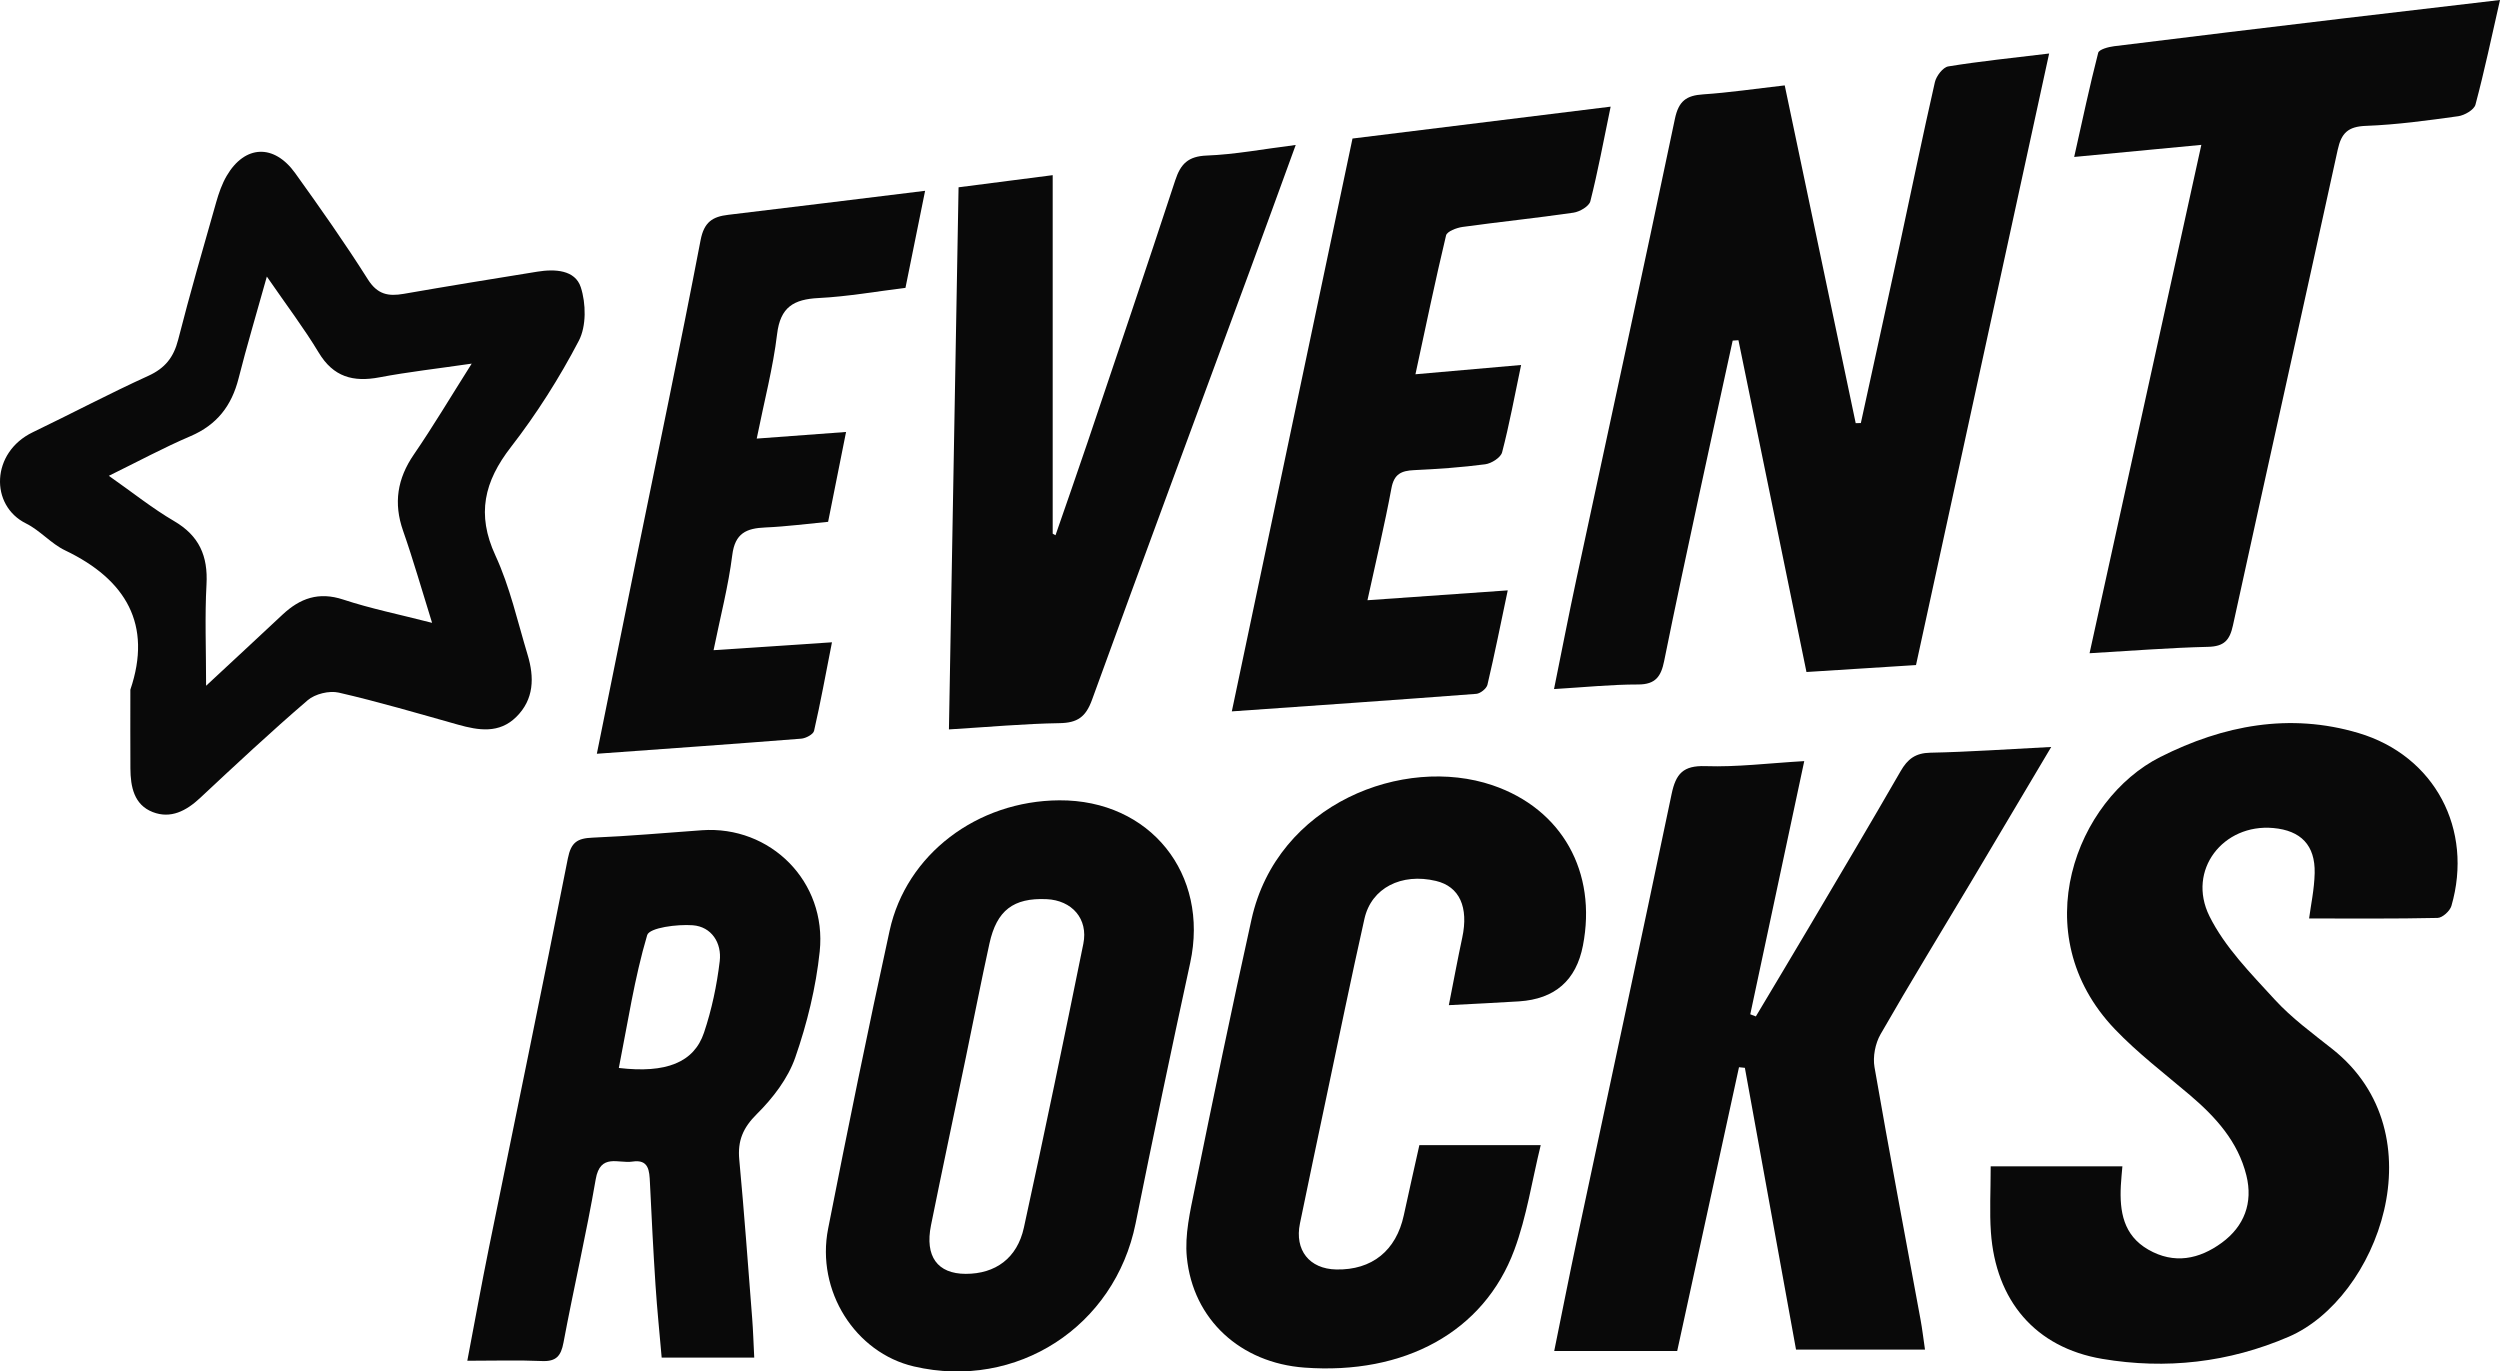
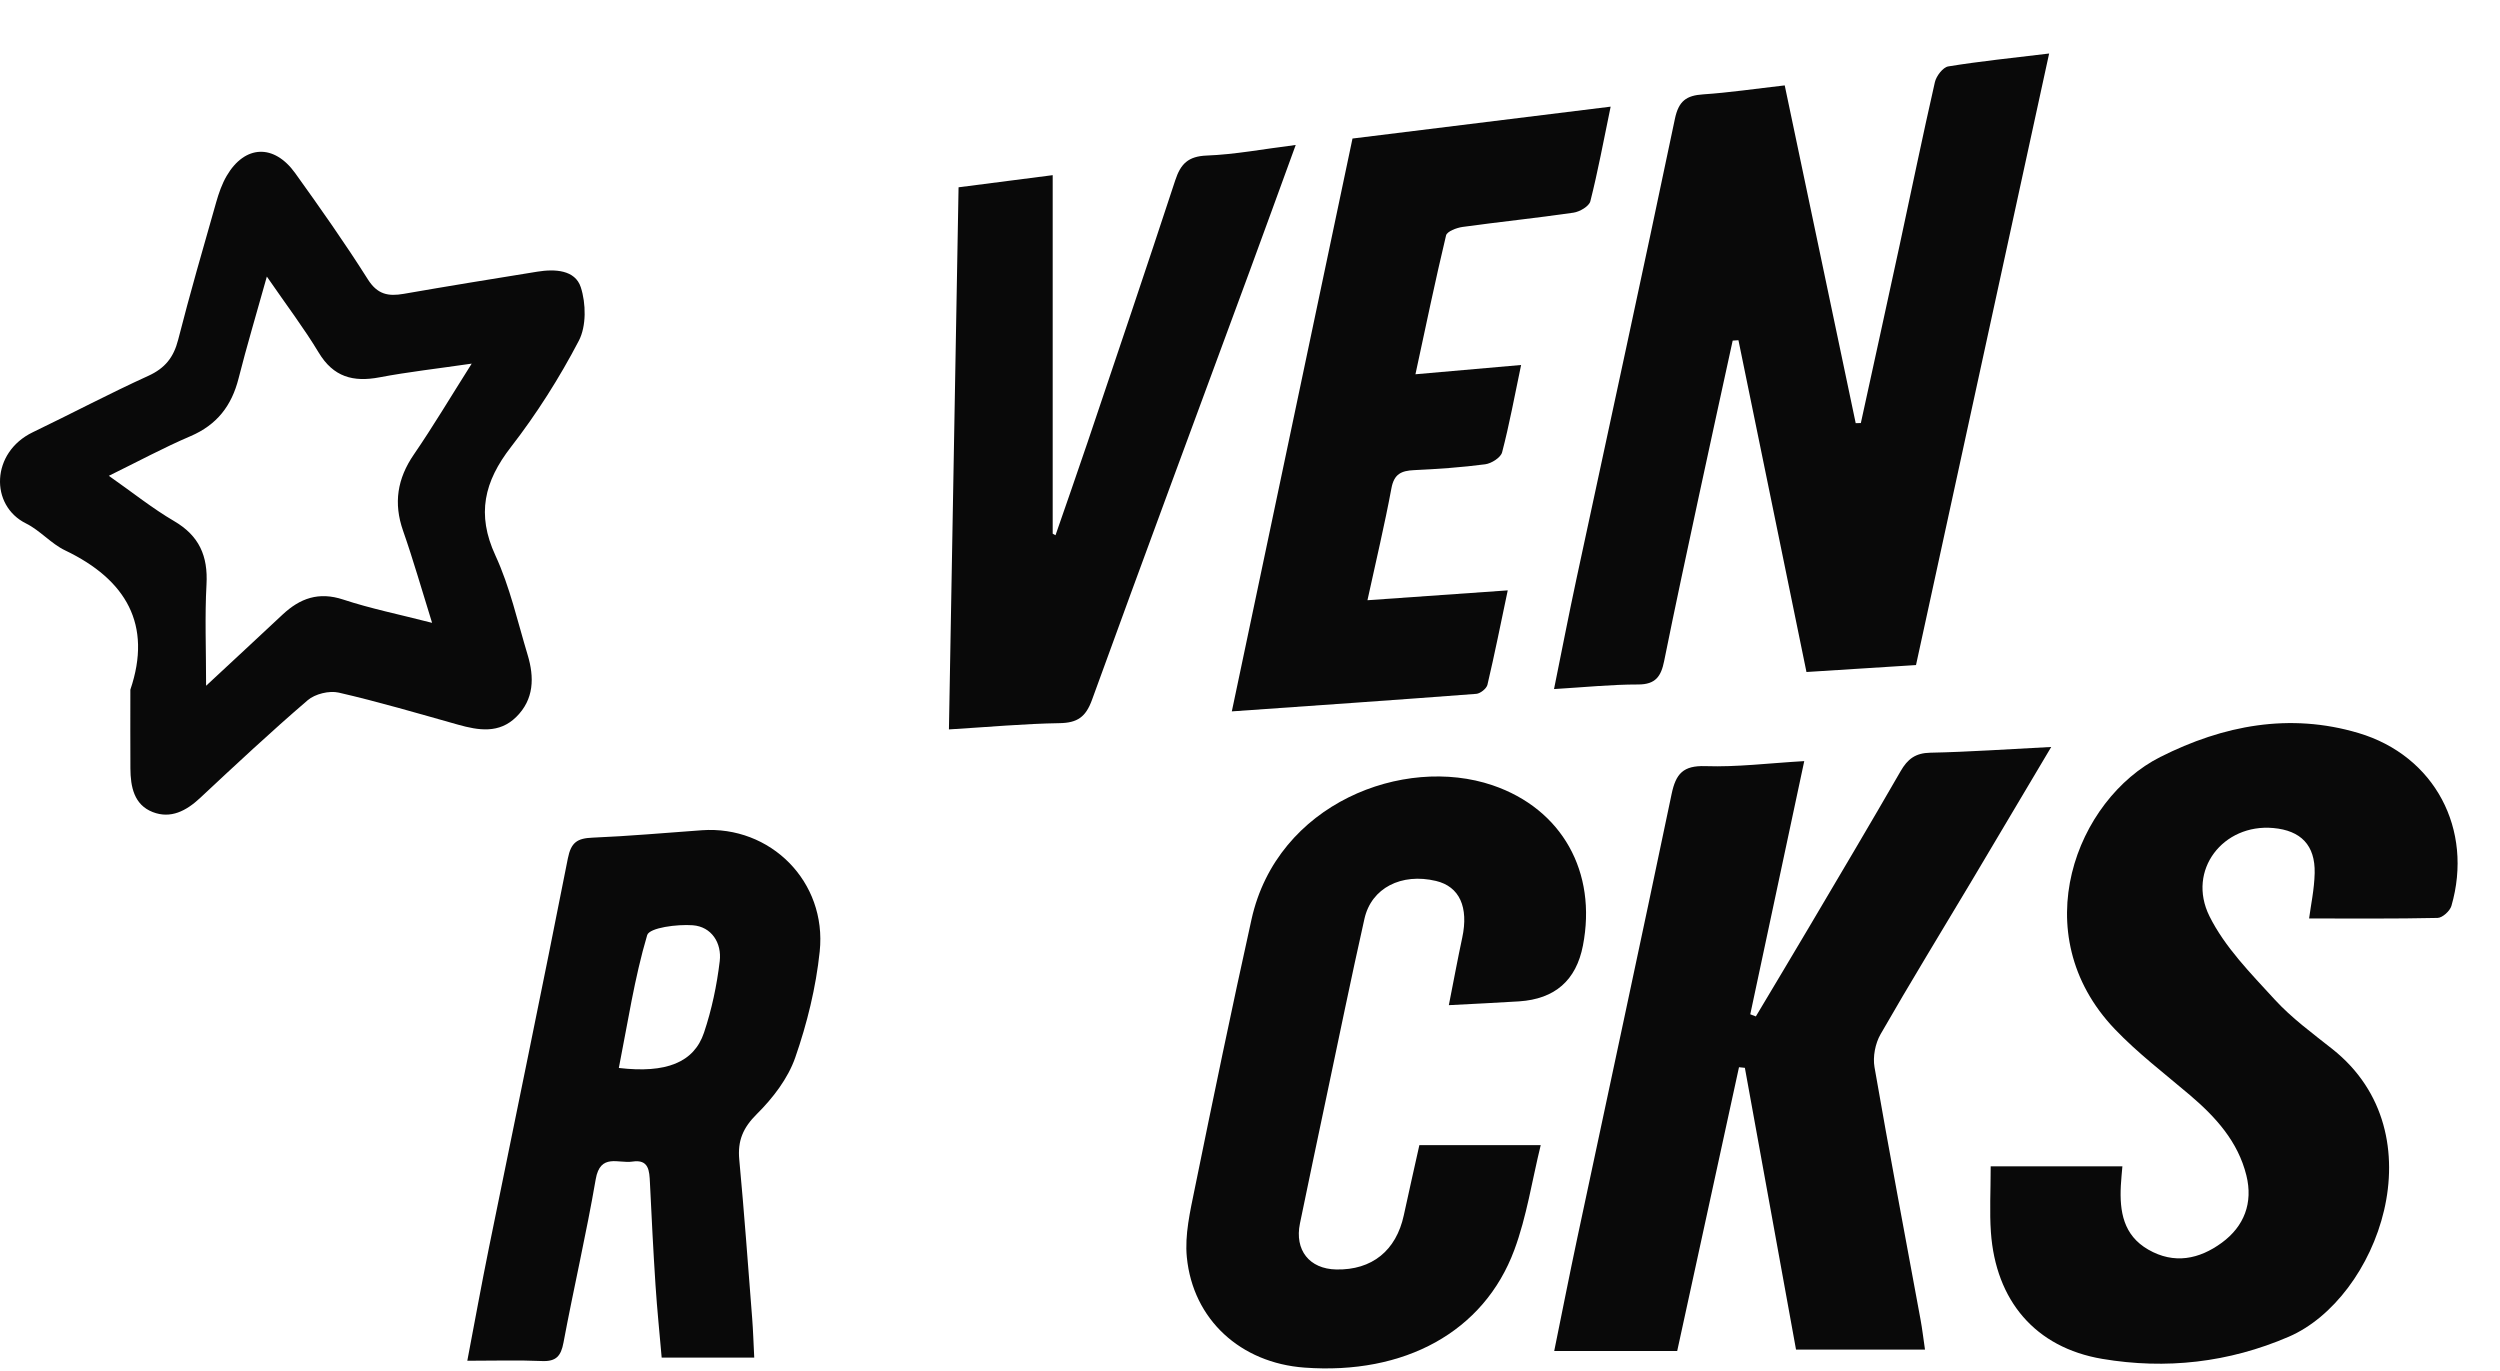
<svg xmlns="http://www.w3.org/2000/svg" id="_Слой_1" data-name="Слой 1" viewBox="0 0 481.704 264.259">
  <defs>
    <style> .cls-1 { fill: #090909; stroke-width: 0px; } </style>
  </defs>
  <path class="cls-1" d="M358.551,81.513c2.497-11.443,5.014-22.881,7.486-34.33,2.257-10.45,4.405-20.924,6.778-31.347.27-1.187,1.555-2.873,2.579-3.04,6.146-1.001,12.354-1.626,19.435-2.485-8.627,39.632-17.088,78.503-25.65,117.833-6.946.44-13.899.881-21.107,1.338-4.441-21.662-8.773-42.796-13.106-63.929-.37.024-.74.048-1.11.072-2.169,9.973-4.362,19.941-6.502,29.92-2.274,10.601-4.565,21.199-6.704,31.828-.589,2.925-1.634,4.516-5.003,4.513-5.173-.004-10.347.533-16.215.882,1.472-7.25,2.818-14.217,4.305-21.154,6.339-29.568,12.795-59.112,18.985-88.711.722-3.452,2.209-4.504,5.432-4.72,5.013-.336,10-1.076,15.729-1.729,4.554,21.671,9.115,43.377,13.676,65.083l.992-.025Z" />
  <path class="cls-1" d="M383.57,224.735h25.376c-.094,1.141-.235,2.433-.301,3.728-.254,4.961.482,9.542,5.277,12.307,5.004,2.885,9.849,1.856,14.18-1.318,4.315-3.162,6.043-7.676,4.734-12.97-1.615-6.532-5.915-11.255-10.898-15.492-4.891-4.159-10.052-8.081-14.465-12.708-17.539-18.393-7.396-44.271,8.773-52.423,12.164-6.133,24.939-8.554,38.176-4.623,14.743,4.378,22.179,18.602,17.921,33.311-.284.982-1.731,2.299-2.662,2.319-8.242.182-16.489.105-24.76.105.324-2.499,1.004-5.62,1.073-8.754.117-5.363-2.663-8.196-7.972-8.673-9.653-.868-16.695,8.114-12.31,16.972,2.956,5.972,7.968,11.037,12.557,16.053,3.28,3.585,7.299,6.525,11.137,9.565,20.667,16.375,8.687,48.064-8.403,55.43-11.585,4.993-23.672,6.336-35.926,4.268-12.939-2.183-20.538-11.248-21.466-24.398-.277-3.931-.043-7.899-.043-12.7Z" />
  <path class="cls-1" d="M347.646,146.651c-3.577,16.776-6.989,32.78-10.401,48.785.358.137.717.274,1.075.411,3.413-5.724,6.846-11.436,10.236-17.173,5.914-10.011,11.858-20.006,17.658-30.083,1.351-2.348,2.861-3.502,5.725-3.559,7.463-.149,14.919-.681,23.295-1.106-5.375,9.051-10.328,17.421-15.31,25.773-5.878,9.855-11.876,19.639-17.583,29.592-1.017,1.773-1.506,4.324-1.159,6.329,2.816,16.249,5.896,32.453,8.877,48.674.326,1.771.532,3.564.852,5.75h-24.849c-3.283-18.086-6.57-36.19-9.857-54.294-.377-.039-.755-.078-1.132-.117-3.954,18.156-7.907,36.312-11.908,54.684h-23.697c1.483-7.277,2.902-14.51,4.434-21.718,6.066-28.535,12.224-57.05,18.187-85.606.814-3.898,2.217-5.52,6.53-5.373,6.067.207,12.168-.568,19.025-.968Z" />
  <path class="cls-1" d="M25.121,132.877c4.233-12.48-.781-21.189-12.568-26.826-2.719-1.3-4.832-3.852-7.539-5.192-7.009-3.469-6.754-13.701,1.301-17.573,7.441-3.576,14.745-7.446,22.255-10.865,3.238-1.475,4.893-3.569,5.759-6.965,2.264-8.877,4.817-17.682,7.327-26.495.499-1.75,1.114-3.529,2.028-5.089,3.486-5.95,9.106-6.208,13.203-.498,4.816,6.713,9.583,13.475,13.993,20.455,1.843,2.918,3.931,3.307,6.902,2.789,8.576-1.495,17.169-2.888,25.763-4.275,3.354-.542,7.271-.359,8.362,3.003,1.015,3.126,1.088,7.499-.376,10.304-3.738,7.159-8.127,14.089-13.077,20.475-5.161,6.657-6.672,12.945-2.999,20.9,2.796,6.054,4.269,12.728,6.211,19.162,1.304,4.317,1.255,8.563-2.205,11.965-3.281,3.226-7.22,2.596-11.196,1.48-7.643-2.147-15.265-4.399-22.995-6.179-1.822-.42-4.564.249-5.982,1.466-7.083,6.078-13.91,12.458-20.731,18.834-2.66,2.487-5.655,4.07-9.127,2.718-3.622-1.411-4.28-4.894-4.303-8.413-.032-4.894-.008-9.789-.008-15.181ZM51.417,53.289c-2.061,7.372-3.89,13.467-5.45,19.63-1.33,5.255-4.161,8.942-9.26,11.121-5.135,2.193-10.067,4.863-15.736,7.641,4.612,3.236,8.416,6.29,12.581,8.726,4.847,2.835,6.538,6.737,6.237,12.201-.34,6.155-.078,12.344-.078,19.527,5.4-5.023,10.075-9.348,14.722-13.703,3.367-3.155,6.976-4.468,11.695-2.91,5.286,1.745,10.782,2.857,17.127,4.486-2.032-6.505-3.636-12.169-5.581-17.713-1.879-5.356-1.122-10.07,2.076-14.731,3.685-5.372,7.018-10.984,11.142-17.501-6.722.979-12.284,1.602-17.768,2.642-5.063.96-8.882-.061-11.707-4.756-2.818-4.684-6.146-9.062-9.998-14.659Z" />
-   <path class="cls-1" d="M204.097,154.208c17.51-.107,28.949,14.197,25.232,31.314-3.628,16.708-7.14,33.443-10.518,50.203-4.011,19.9-22.913,32.178-42.722,27.563-11.271-2.626-18.887-14.528-16.527-26.541,3.766-19.173,7.676-38.321,11.846-57.41,3.224-14.759,16.898-25.032,32.688-25.129ZM186.086,245.448c5.702.005,9.908-3.001,11.198-8.908,3.975-18.197,7.755-36.438,11.455-54.693.975-4.813-2.204-8.386-7.095-8.597-6.367-.275-9.593,2.145-10.996,8.545-1.601,7.306-3.031,14.649-4.551,21.972-2.236,10.772-4.533,21.531-6.71,32.314-1.215,6.017,1.257,9.363,6.699,9.368Z" />
  <path class="cls-1" d="M279.164,193.676c.971-4.911,1.714-8.952,2.576-12.968,1.272-5.925-.517-9.887-5.052-10.967-6.645-1.581-12.447,1.335-13.784,7.288-2.577,11.47-4.93,22.99-7.36,34.493-1.704,8.066-3.404,16.134-5.067,24.209-1.061,5.153,1.819,8.769,6.994,8.875,6.879.14,11.545-3.623,13.018-10.453.958-4.439,1.966-8.867,2.997-13.509h23.382c-1.672,6.815-2.698,13.773-5.095,20.221-5.868,15.785-21.172,24.073-40.449,22.647-12.254-.906-21.47-9.214-22.645-21.289-.417-4.283.633-8.795,1.51-13.101,3.534-17.349,7.123-34.689,10.954-51.974,4.96-22.377,29.354-31.664,46.449-25.839,13.398,4.565,20.153,16.727,17.409,30.888q-1.95,10.064-12.295,10.749c-4.247.275-8.499.462-13.542.731Z" />
-   <path class="cls-1" d="M424.155,27.914c-8.204.779-15.868,1.508-24.499,2.327,1.611-7.182,2.98-13.659,4.627-20.065.168-.655,1.967-1.134,3.061-1.27,14.857-1.847,29.722-3.63,44.588-5.407,9.689-1.158,19.381-2.28,29.772-3.5-1.594,6.989-2.984,13.625-4.729,20.168-.266.996-2.104,2.058-3.334,2.228-5.901.819-11.832,1.637-17.774,1.857-3.436.127-4.73,1.375-5.432,4.595-6.673,30.574-13.515,61.11-20.194,91.682-.627,2.871-1.726,4.033-4.8,4.105-7.444.176-14.879.775-22.822,1.232,7.216-32.819,14.291-64.993,21.538-97.953Z" />
  <path class="cls-1" d="M145.328,261.58h-17.836c-.404-4.674-.885-9.332-1.191-14.002-.43-6.564-.753-13.136-1.071-19.706-.11-2.27-.189-4.556-3.394-4.054-2.634.412-6.182-1.669-7.053,3.403-1.81,10.533-4.24,20.958-6.208,31.465-.488,2.606-1.417,3.679-4.156,3.56-4.564-.198-9.143-.054-14.378-.054,1.433-7.506,2.725-14.657,4.169-21.777,5.073-25,10.277-49.974,15.203-75.003.616-3.131,1.844-3.892,4.748-4.012,7.031-.29,14.047-.929,21.069-1.428,13.209-.94,24.119,9.89,22.713,23.356-.724,6.926-2.429,13.881-4.723,20.464-1.399,4.014-4.306,7.803-7.377,10.845-2.694,2.668-3.739,5.166-3.399,8.805.953,10.204,1.694,20.429,2.491,30.648.178,2.278.242,4.564.392,7.491ZM119.238,205.778c9.114,1.071,14.479-1.051,16.412-6.808,1.491-4.439,2.476-9.123,3.029-13.777.416-3.501-1.577-6.647-5.206-6.915-2.988-.22-8.348.468-8.774,1.904-2.441,8.236-3.723,16.816-5.461,25.595Z" />
  <path class="cls-1" d="M203.377,103.13c2.069-5.989,4.176-11.965,6.2-17.97,5.66-16.795,11.344-33.582,16.872-50.42,1.039-3.164,2.489-4.631,6.077-4.769,5.44-.209,10.848-1.246,17.136-2.04-3.159,8.657-5.998,16.501-8.882,24.328-10.143,27.524-20.365,55.019-30.372,82.592-1.196,3.295-2.804,4.432-6.243,4.487-6.841.109-13.673.74-21.322,1.205.624-35.119,1.237-69.628,1.856-104.456,6.336-.816,12.167-1.568,18.137-2.337v69.077c.181.101.361.202.542.303Z" />
  <path class="cls-1" d="M310.343,20.549c-1.385,6.675-2.46,12.502-3.913,18.233-.246.97-2.046,2.019-3.249,2.195-7.102,1.034-14.247,1.766-21.358,2.747-1.157.16-3.009.864-3.194,1.638-2.076,8.684-3.887,17.431-5.898,26.752,7.099-.624,13.412-1.178,20.359-1.788-1.255,5.978-2.258,11.454-3.661,16.826-.265,1.013-2.048,2.148-3.251,2.306-4.539.596-9.123.916-13.7,1.128-2.447.114-3.86.722-4.373,3.483-1.299,7-2.957,13.934-4.621,21.584,9.306-.654,17.914-1.259,27.03-1.9-1.345,6.389-2.527,12.309-3.909,18.182-.173.736-1.367,1.696-2.148,1.755-15.519,1.184-31.048,2.251-47.106,3.379,7.83-37.169,15.521-73.679,23.251-110.377,16.403-2.026,32.574-4.023,49.739-6.143Z" />
-   <path class="cls-1" d="M163.02,83.23c-1.212,6.067-2.279,11.411-3.458,17.315-3.996.375-8.049.915-12.118,1.089-3.616.155-5.819,1.09-6.348,5.307-.748,5.972-2.287,11.845-3.605,18.336,7.923-.528,15.011-1,22.813-1.519-1.205,6.135-2.205,11.628-3.45,17.065-.154.673-1.581,1.433-2.47,1.503-12.923,1.02-25.856,1.929-39.384,2.908,2.598-12.847,5.028-24.921,7.483-36.989,4.201-20.647,8.542-41.268,12.505-61.96.671-3.503,2.291-4.534,5.313-4.894,12.432-1.483,24.857-3.027,37.95-4.629-1.27,6.277-2.489,12.298-3.785,18.702-5.559.683-11.128,1.678-16.732,1.96-4.787.24-7.378,1.727-8.002,6.946-.776,6.484-2.462,12.859-3.926,20.136,5.779-.428,10.997-.814,17.214-1.275Z" />
</svg>